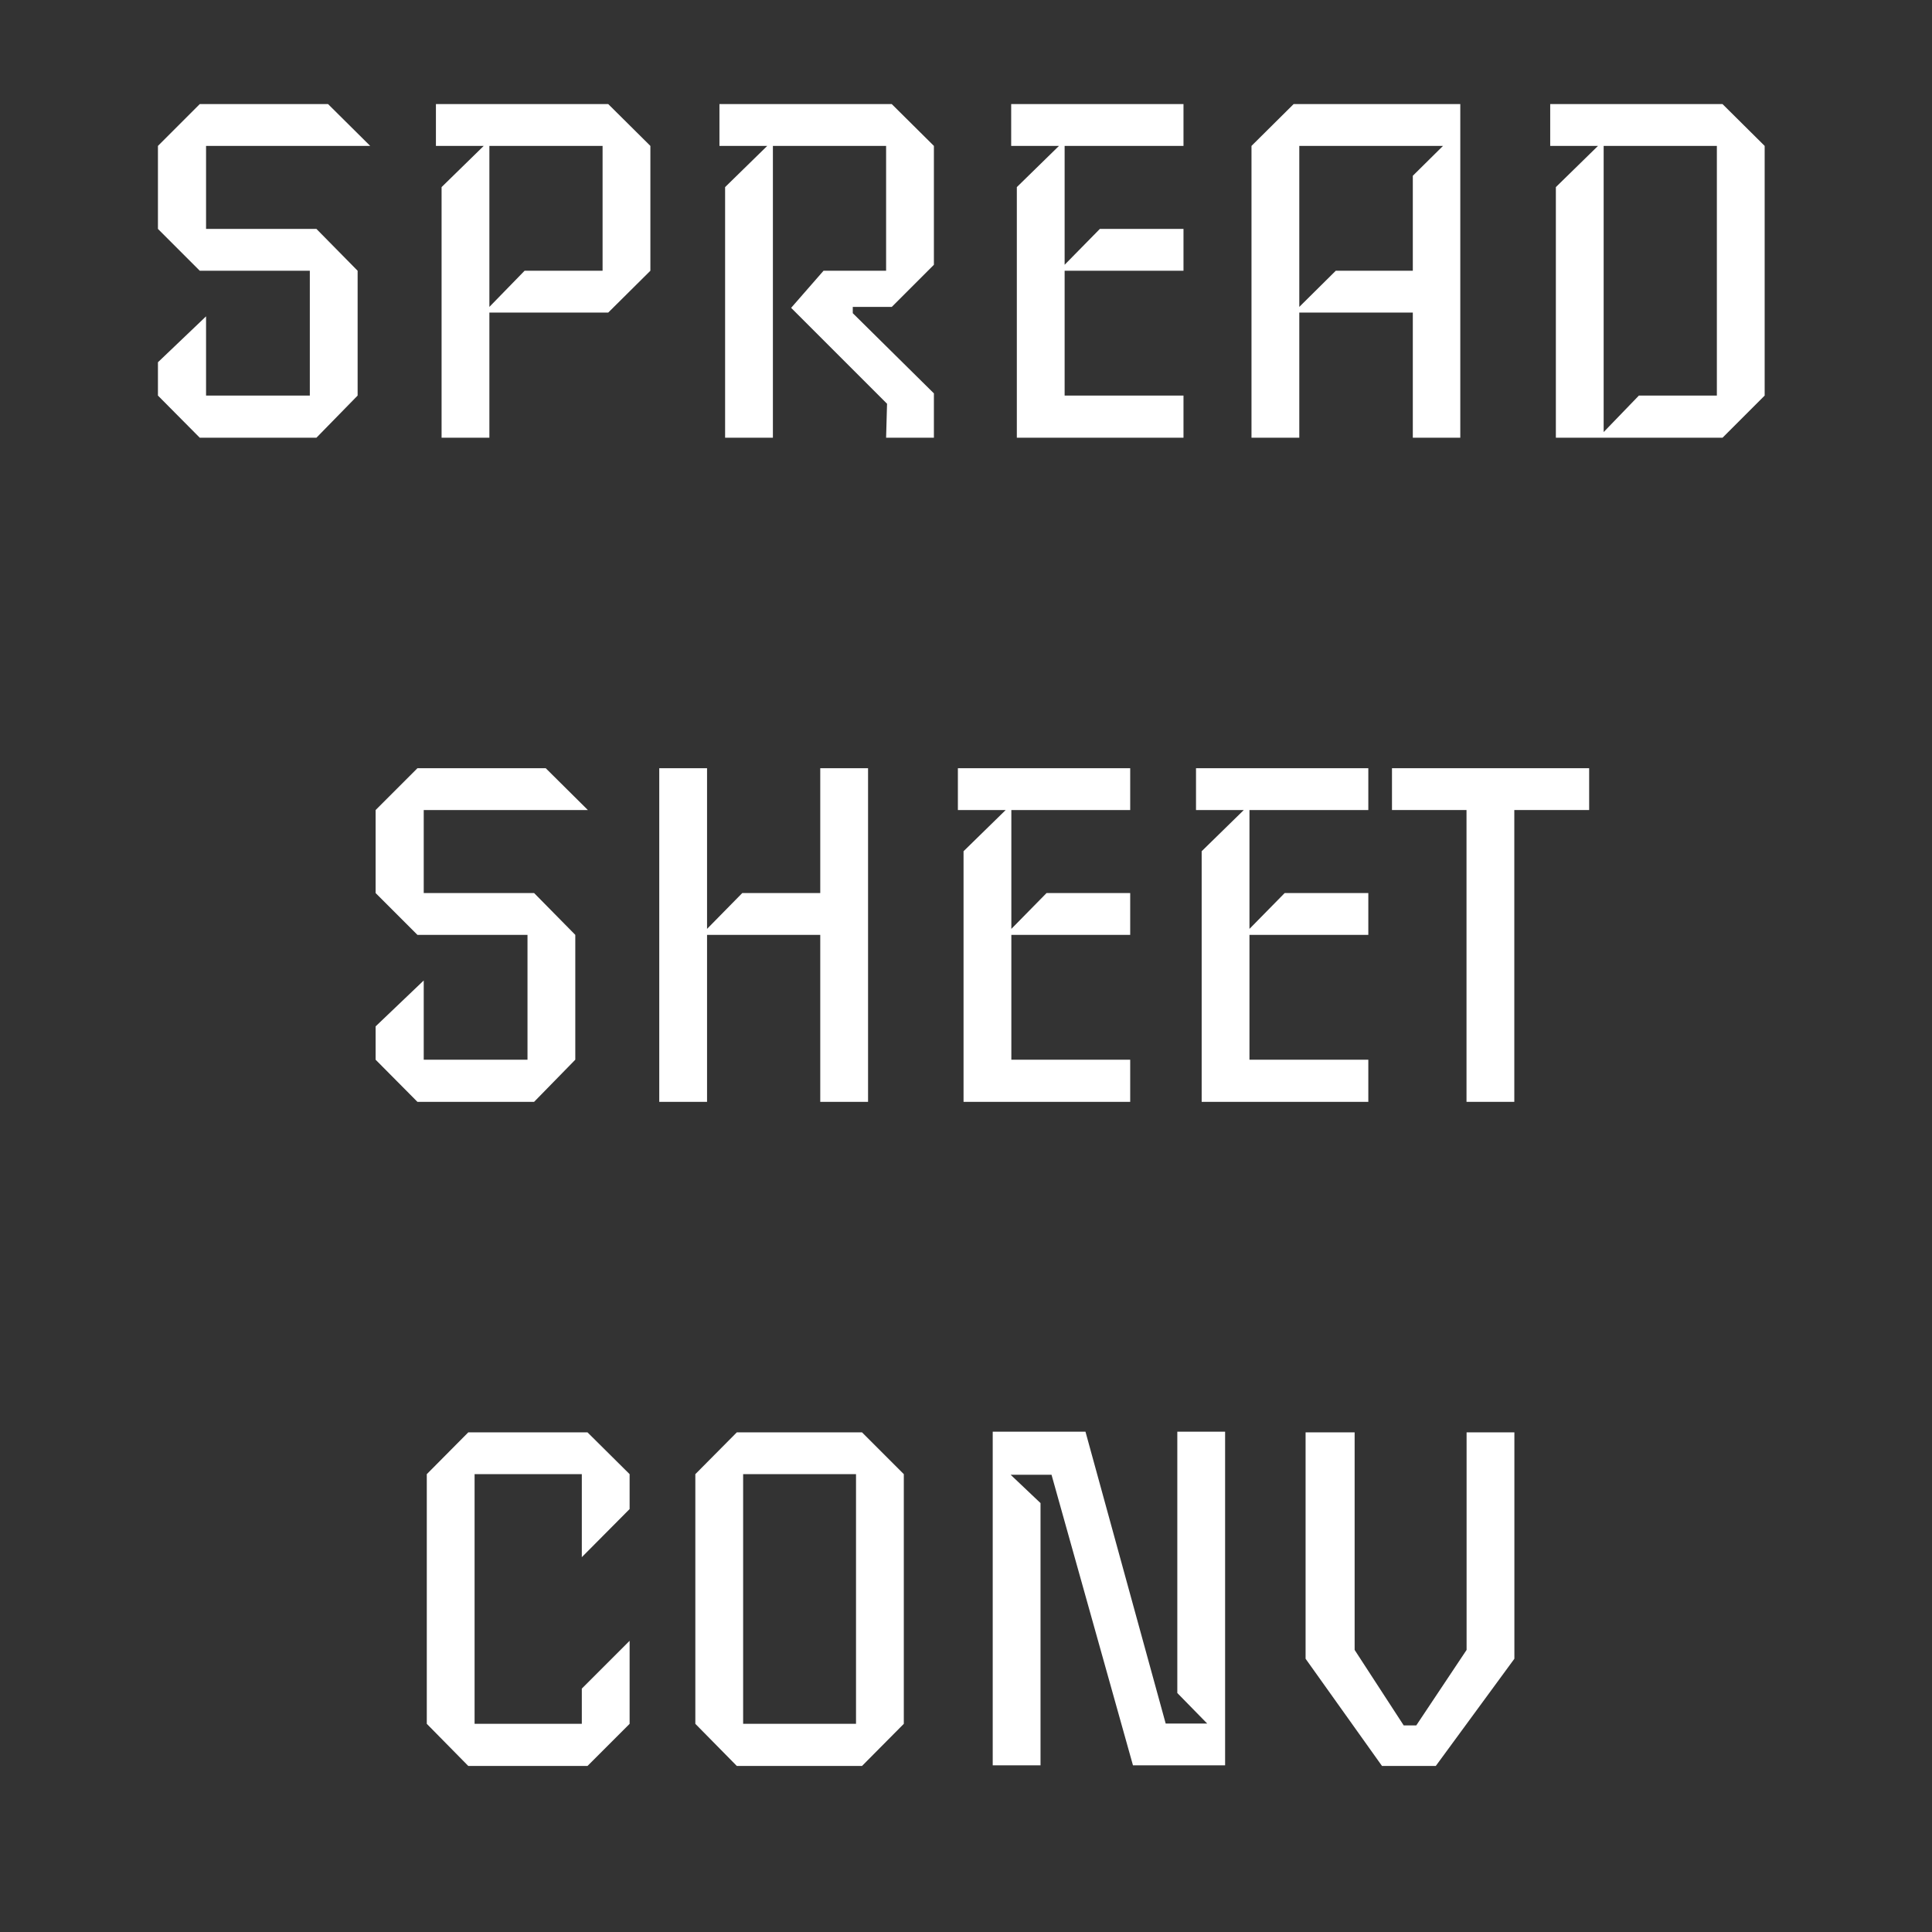
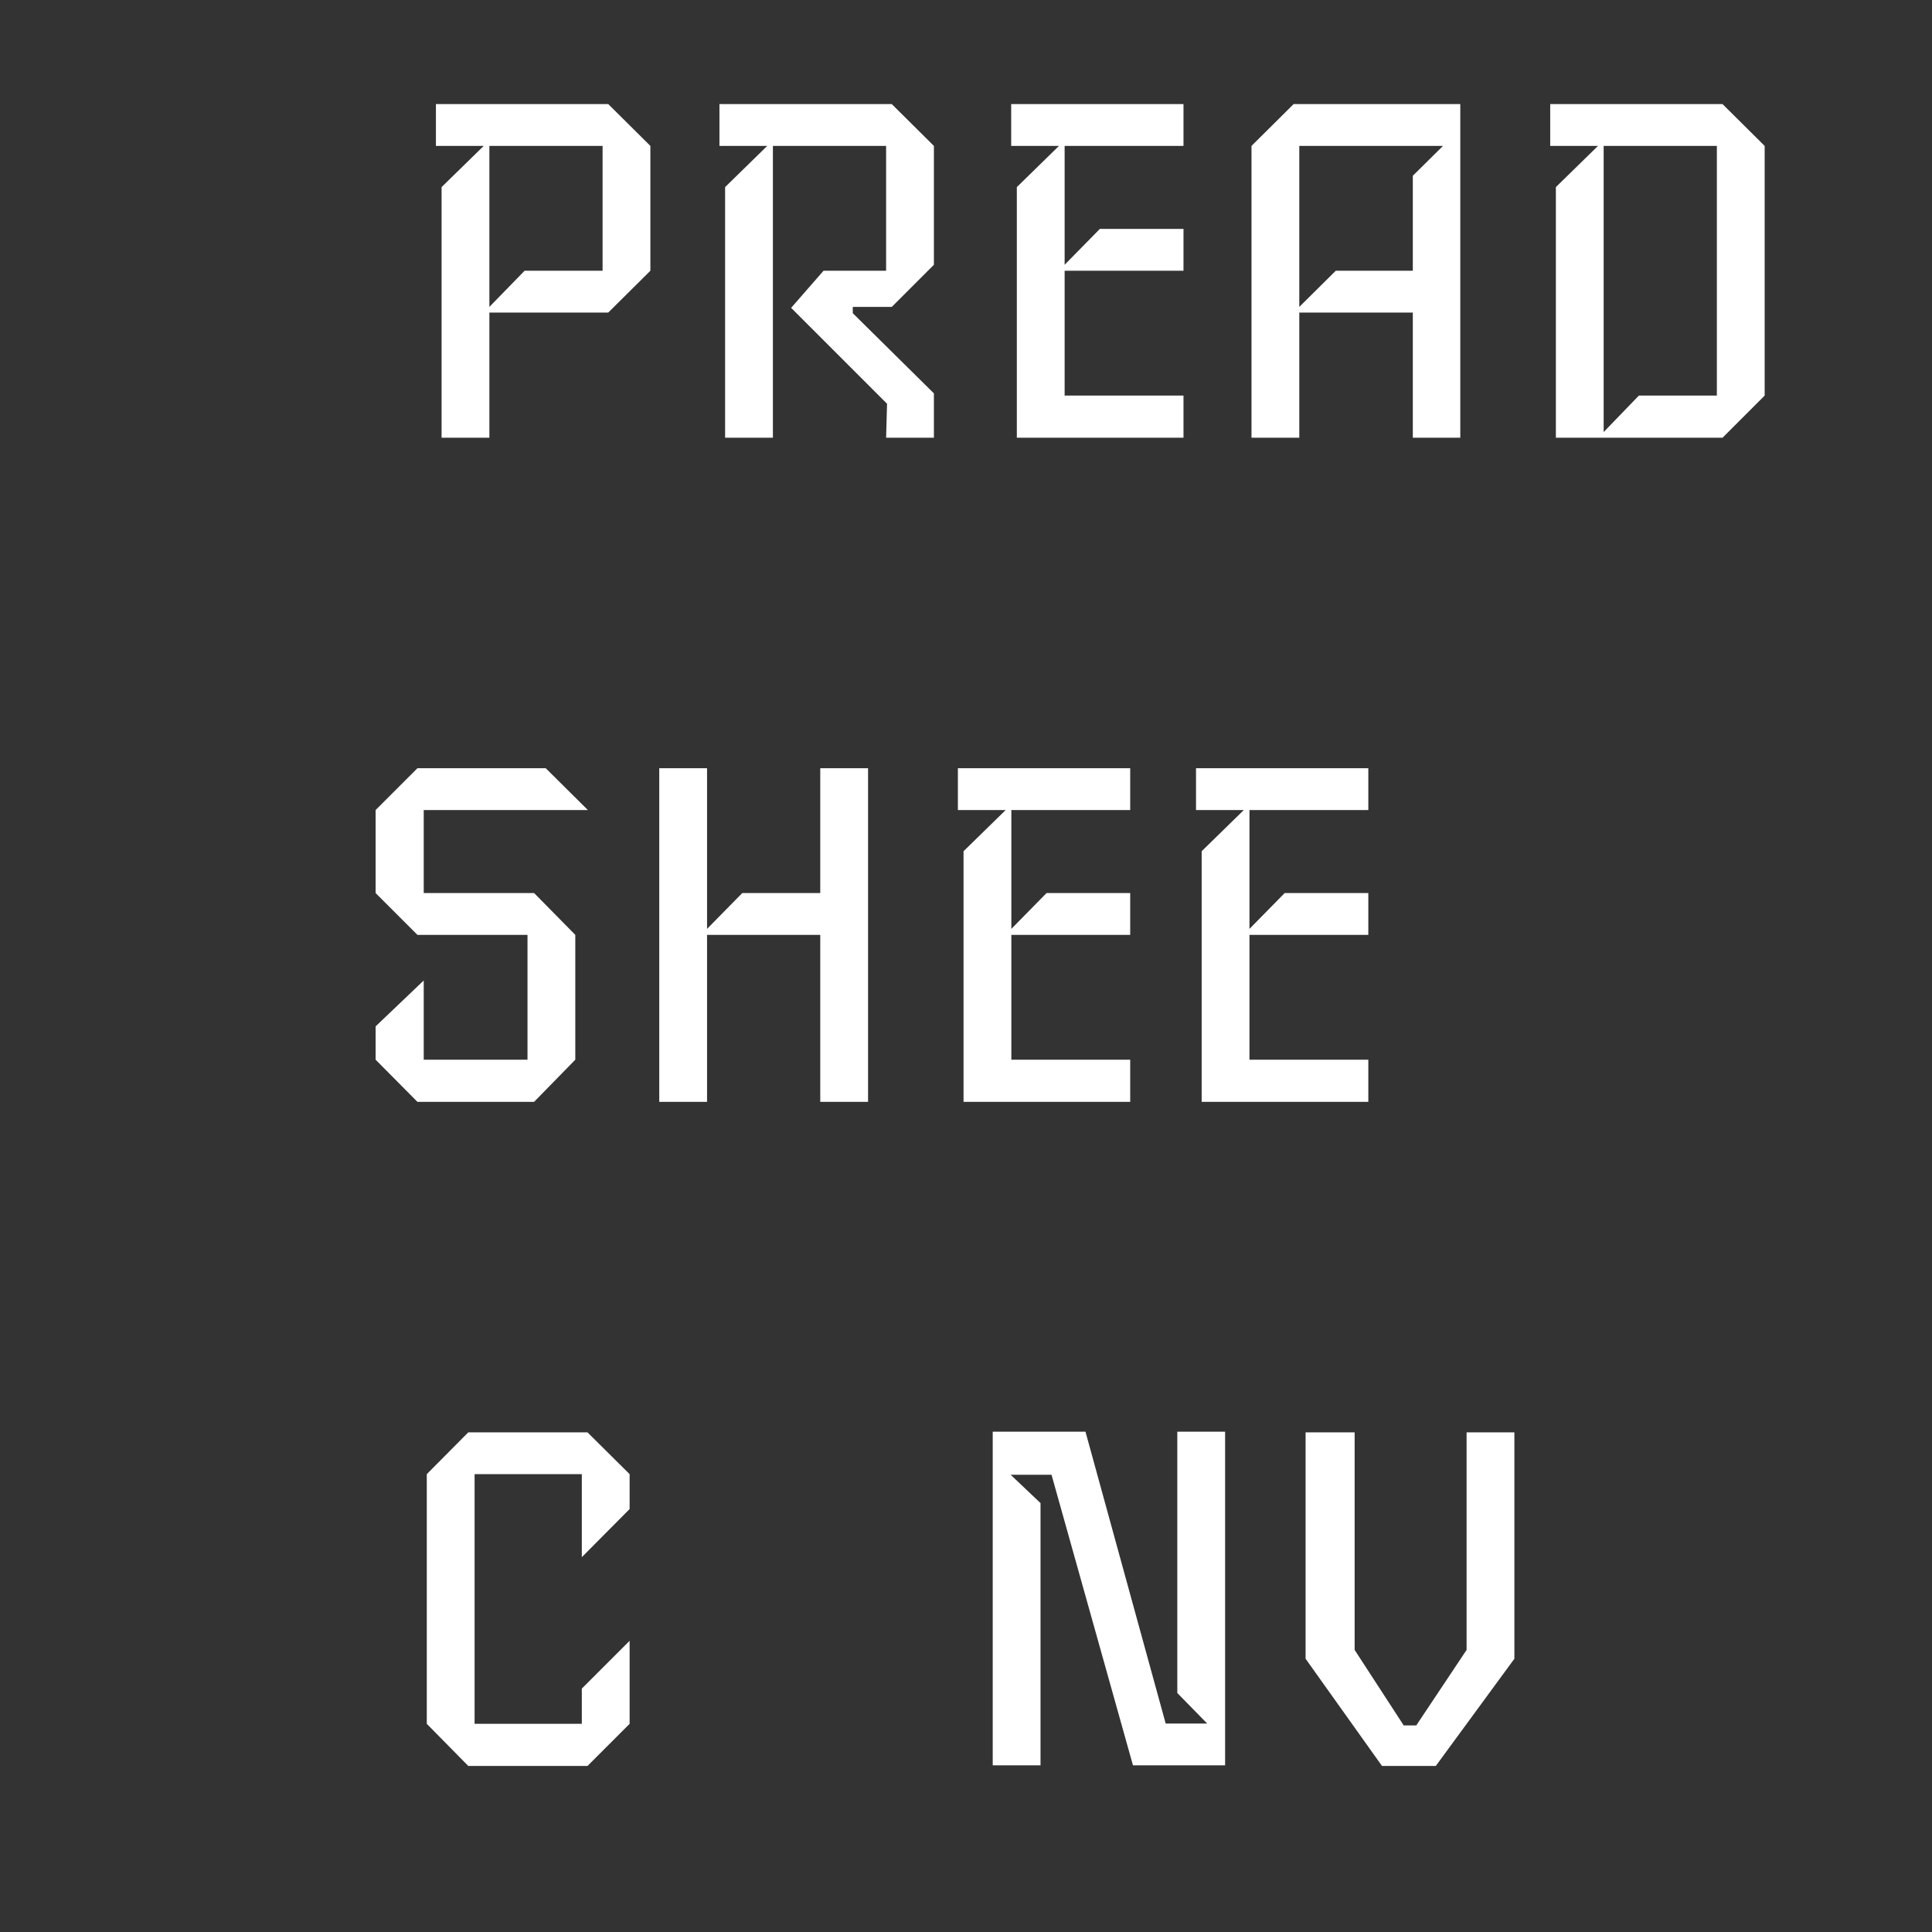
<svg xmlns="http://www.w3.org/2000/svg" width="128" zoomAndPan="magnify" viewBox="0 0 96 96" height="128" preserveAspectRatio="xMidYMid meet" version="1.0">
  <rect x="0" y="0" width="96" height="96" fill="#333333" stroke="none" />
  <defs>
    <g />
  </defs>
  <g fill="#ffffff" fill-opacity="1">
    <g transform="translate(6.223, 21.75)">
      <g>
-         <path d="M 12.172 -14.5 L 4.016 -14.5 L 4.016 -10.375 L 9.5 -10.375 L 11.547 -8.297 L 11.547 -2.094 L 9.5 0 L 3.703 0 L 1.625 -2.094 L 1.625 -3.75 L 4.016 -6.031 L 4.016 -2.094 L 9.172 -2.094 L 9.172 -8.297 L 3.703 -8.297 L 1.625 -10.375 L 1.625 -14.5 L 3.703 -16.578 L 10.078 -16.578 Z M 12.172 -14.5 " />
-       </g>
+         </g>
    </g>
  </g>
  <g fill="#ffffff" fill-opacity="1">
    <g transform="translate(19.567, 21.75)">
      <g>
        <path d="M 12.75 -8.297 L 10.656 -6.219 L 4.75 -6.219 L 4.75 0 L 2.375 0 L 2.375 -12.453 L 4.469 -14.5 L 2.094 -14.5 L 2.094 -16.578 L 10.656 -16.578 L 12.75 -14.5 Z M 10.375 -8.297 L 10.375 -14.5 L 4.75 -14.5 L 4.75 -6.5 L 6.5 -8.297 Z M 10.375 -8.297 " />
      </g>
    </g>
  </g>
  <g fill="#ffffff" fill-opacity="1">
    <g transform="translate(33.655, 21.75)">
      <g>
        <path d="M 12.75 0 L 10.375 0 L 10.422 -1.688 L 5.656 -6.453 L 7.266 -8.297 L 10.375 -8.297 L 10.375 -14.5 L 4.75 -14.5 L 4.75 0 L 2.375 0 L 2.375 -12.453 L 4.469 -14.5 L 2.094 -14.5 L 2.094 -16.578 L 10.656 -16.578 L 12.75 -14.5 L 12.75 -8.594 L 10.656 -6.5 L 8.719 -6.5 L 8.719 -6.188 L 12.75 -2.203 Z M 12.75 0 " />
      </g>
    </g>
  </g>
  <g fill="#ffffff" fill-opacity="1">
    <g transform="translate(48.151, 21.75)">
      <g>
        <path d="M 10.656 0 L 2.375 0 L 2.375 -12.453 L 4.469 -14.5 L 2.094 -14.5 L 2.094 -16.578 L 10.656 -16.578 L 10.656 -14.5 L 4.75 -14.5 L 4.75 -8.594 L 6.5 -10.375 L 10.656 -10.375 L 10.656 -8.297 L 4.75 -8.297 L 4.75 -2.094 L 10.656 -2.094 Z M 10.656 0 " />
      </g>
    </g>
  </g>
  <g fill="#ffffff" fill-opacity="1">
    <g transform="translate(59.983, 21.75)">
      <g>
        <path d="M 12.578 0 L 10.219 0 L 10.219 -6.219 L 4.578 -6.219 L 4.578 0 L 2.203 0 L 2.203 -14.5 L 4.297 -16.578 L 12.578 -16.578 Z M 11.719 -14.5 L 4.578 -14.5 L 4.578 -6.5 L 6.391 -8.297 L 10.219 -8.297 L 10.219 -13.016 Z M 11.719 -14.5 " />
      </g>
    </g>
  </g>
  <g fill="#ffffff" fill-opacity="1">
    <g transform="translate(74.935, 21.75)">
      <g>
        <path d="M 12.75 -2.094 L 10.656 0 L 2.375 0 L 2.375 -12.453 L 4.469 -14.5 L 2.094 -14.5 L 2.094 -16.578 L 10.656 -16.578 L 12.75 -14.5 Z M 10.375 -2.094 L 10.375 -14.5 L 4.75 -14.5 L 4.75 -0.281 L 6.5 -2.094 Z M 10.375 -2.094 " />
      </g>
    </g>
  </g>
  <g fill="#ffffff" fill-opacity="1">
    <g transform="translate(17.039, 54.75)">
      <g>
        <path d="M 12.172 -14.5 L 4.016 -14.5 L 4.016 -10.375 L 9.5 -10.375 L 11.547 -8.297 L 11.547 -2.094 L 9.5 0 L 3.703 0 L 1.625 -2.094 L 1.625 -3.75 L 4.016 -6.031 L 4.016 -2.094 L 9.172 -2.094 L 9.172 -8.297 L 3.703 -8.297 L 1.625 -10.375 L 1.625 -14.5 L 3.703 -16.578 L 10.078 -16.578 Z M 12.172 -14.5 " />
      </g>
    </g>
  </g>
  <g fill="#ffffff" fill-opacity="1">
    <g transform="translate(30.383, 54.75)">
      <g>
        <path d="M 12.75 0 L 10.375 0 L 10.375 -8.297 L 4.75 -8.297 L 4.75 0 L 2.375 0 L 2.375 -16.578 L 4.75 -16.578 L 4.75 -8.594 L 6.5 -10.375 L 10.375 -10.375 L 10.375 -16.578 L 12.75 -16.578 Z M 12.75 0 " />
      </g>
    </g>
  </g>
  <g fill="#ffffff" fill-opacity="1">
    <g transform="translate(45.503, 54.75)">
      <g>
        <path d="M 10.656 0 L 2.375 0 L 2.375 -12.453 L 4.469 -14.5 L 2.094 -14.5 L 2.094 -16.578 L 10.656 -16.578 L 10.656 -14.5 L 4.75 -14.5 L 4.75 -8.594 L 6.5 -10.375 L 10.656 -10.375 L 10.656 -8.297 L 4.75 -8.297 L 4.75 -2.094 L 10.656 -2.094 Z M 10.656 0 " />
      </g>
    </g>
  </g>
  <g fill="#ffffff" fill-opacity="1">
    <g transform="translate(57.335, 54.75)">
      <g>
        <path d="M 10.656 0 L 2.375 0 L 2.375 -12.453 L 4.469 -14.5 L 2.094 -14.5 L 2.094 -16.578 L 10.656 -16.578 L 10.656 -14.5 L 4.75 -14.5 L 4.75 -8.594 L 6.5 -10.375 L 10.656 -10.375 L 10.656 -8.297 L 4.75 -8.297 L 4.75 -2.094 L 10.656 -2.094 Z M 10.656 0 " />
      </g>
    </g>
  </g>
  <g fill="#ffffff" fill-opacity="1">
    <g transform="translate(69.167, 54.75)">
      <g>
-         <path d="M 9.797 -14.5 L 6.078 -14.5 L 6.078 0 L 3.703 0 L 3.703 -14.5 L 0 -14.5 L 0 -16.578 L 9.797 -16.578 Z M 9.797 -14.5 " />
-       </g>
+         </g>
    </g>
  </g>
  <g fill="#ffffff" fill-opacity="1">
    <g transform="translate(19.113, 87.75)">
      <g>
        <path d="M 12.172 -2.094 L 10.078 0 L 4.156 0 L 2.094 -2.094 L 2.094 -14.5 L 4.156 -16.578 L 10.078 -16.578 L 12.172 -14.5 L 12.172 -12.766 L 9.797 -10.375 L 9.797 -14.5 L 4.469 -14.5 L 4.469 -2.094 L 9.797 -2.094 L 9.797 -3.844 L 12.172 -6.219 Z M 12.172 -2.094 " />
      </g>
    </g>
  </g>
  <g fill="#ffffff" fill-opacity="1">
    <g transform="translate(32.457, 87.75)">
      <g>
-         <path d="M 12.453 -2.094 L 10.375 0 L 4.156 0 L 2.094 -2.094 L 2.094 -14.5 L 4.156 -16.578 L 10.375 -16.578 L 12.453 -14.5 Z M 10.078 -2.094 L 10.078 -14.5 L 4.469 -14.5 L 4.469 -2.094 Z M 10.078 -2.094 " />
-       </g>
+         </g>
    </g>
  </g>
  <g fill="#ffffff" fill-opacity="1">
    <g transform="translate(46.953, 87.75)">
      <g>
        <path d="M 13.922 -0.031 L 9.344 -0.031 L 5.297 -14.469 L 3.266 -14.469 L 4.75 -13.062 L 4.75 -0.031 L 2.375 -0.031 L 2.375 -16.609 L 6.984 -16.609 L 10.969 -2.109 L 13.031 -2.109 L 11.547 -3.625 L 11.547 -16.609 L 13.922 -16.609 Z M 13.922 -0.031 " />
      </g>
    </g>
  </g>
  <g fill="#ffffff" fill-opacity="1">
    <g transform="translate(63.249, 87.75)">
      <g>
        <path d="M 12 -5.328 L 8.094 0 L 5.422 0 L 1.625 -5.328 L 1.625 -16.578 L 4.062 -16.578 L 4.062 -5.766 L 6.5 -2.016 L 7.125 -2.016 L 9.625 -5.766 L 9.625 -16.578 L 12 -16.578 Z M 12 -5.328 " />
      </g>
    </g>
  </g>
</svg>